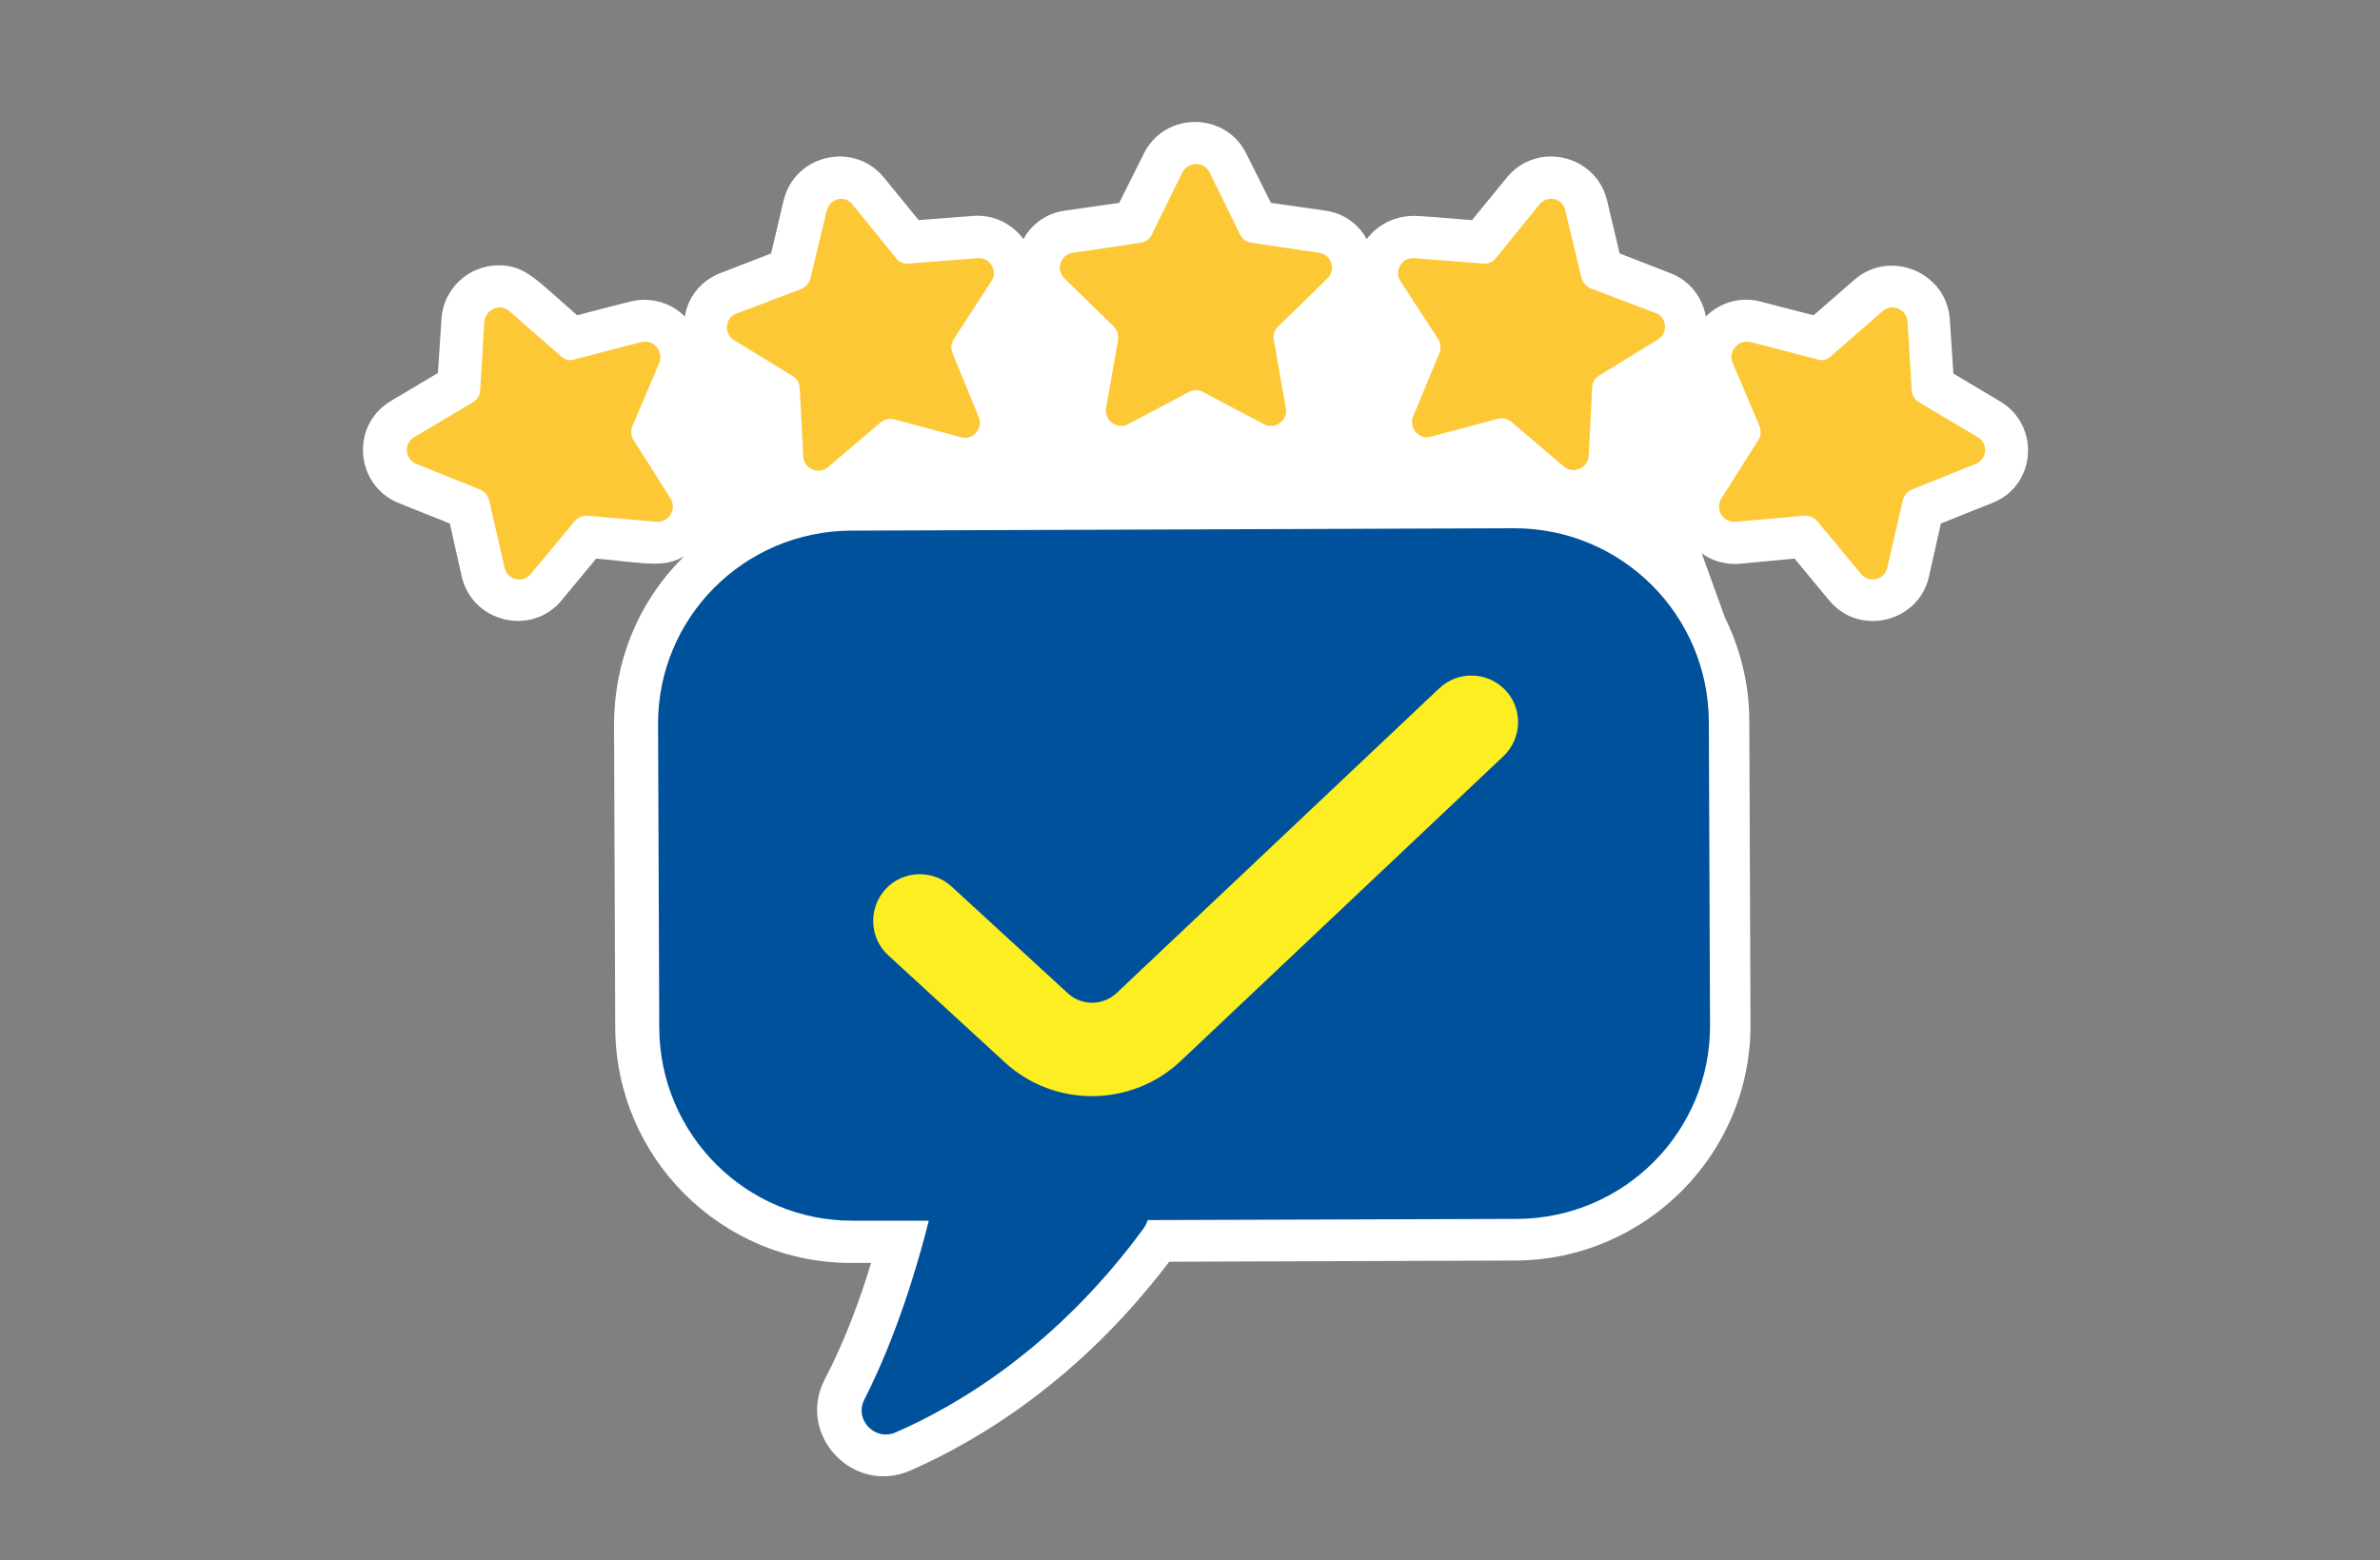
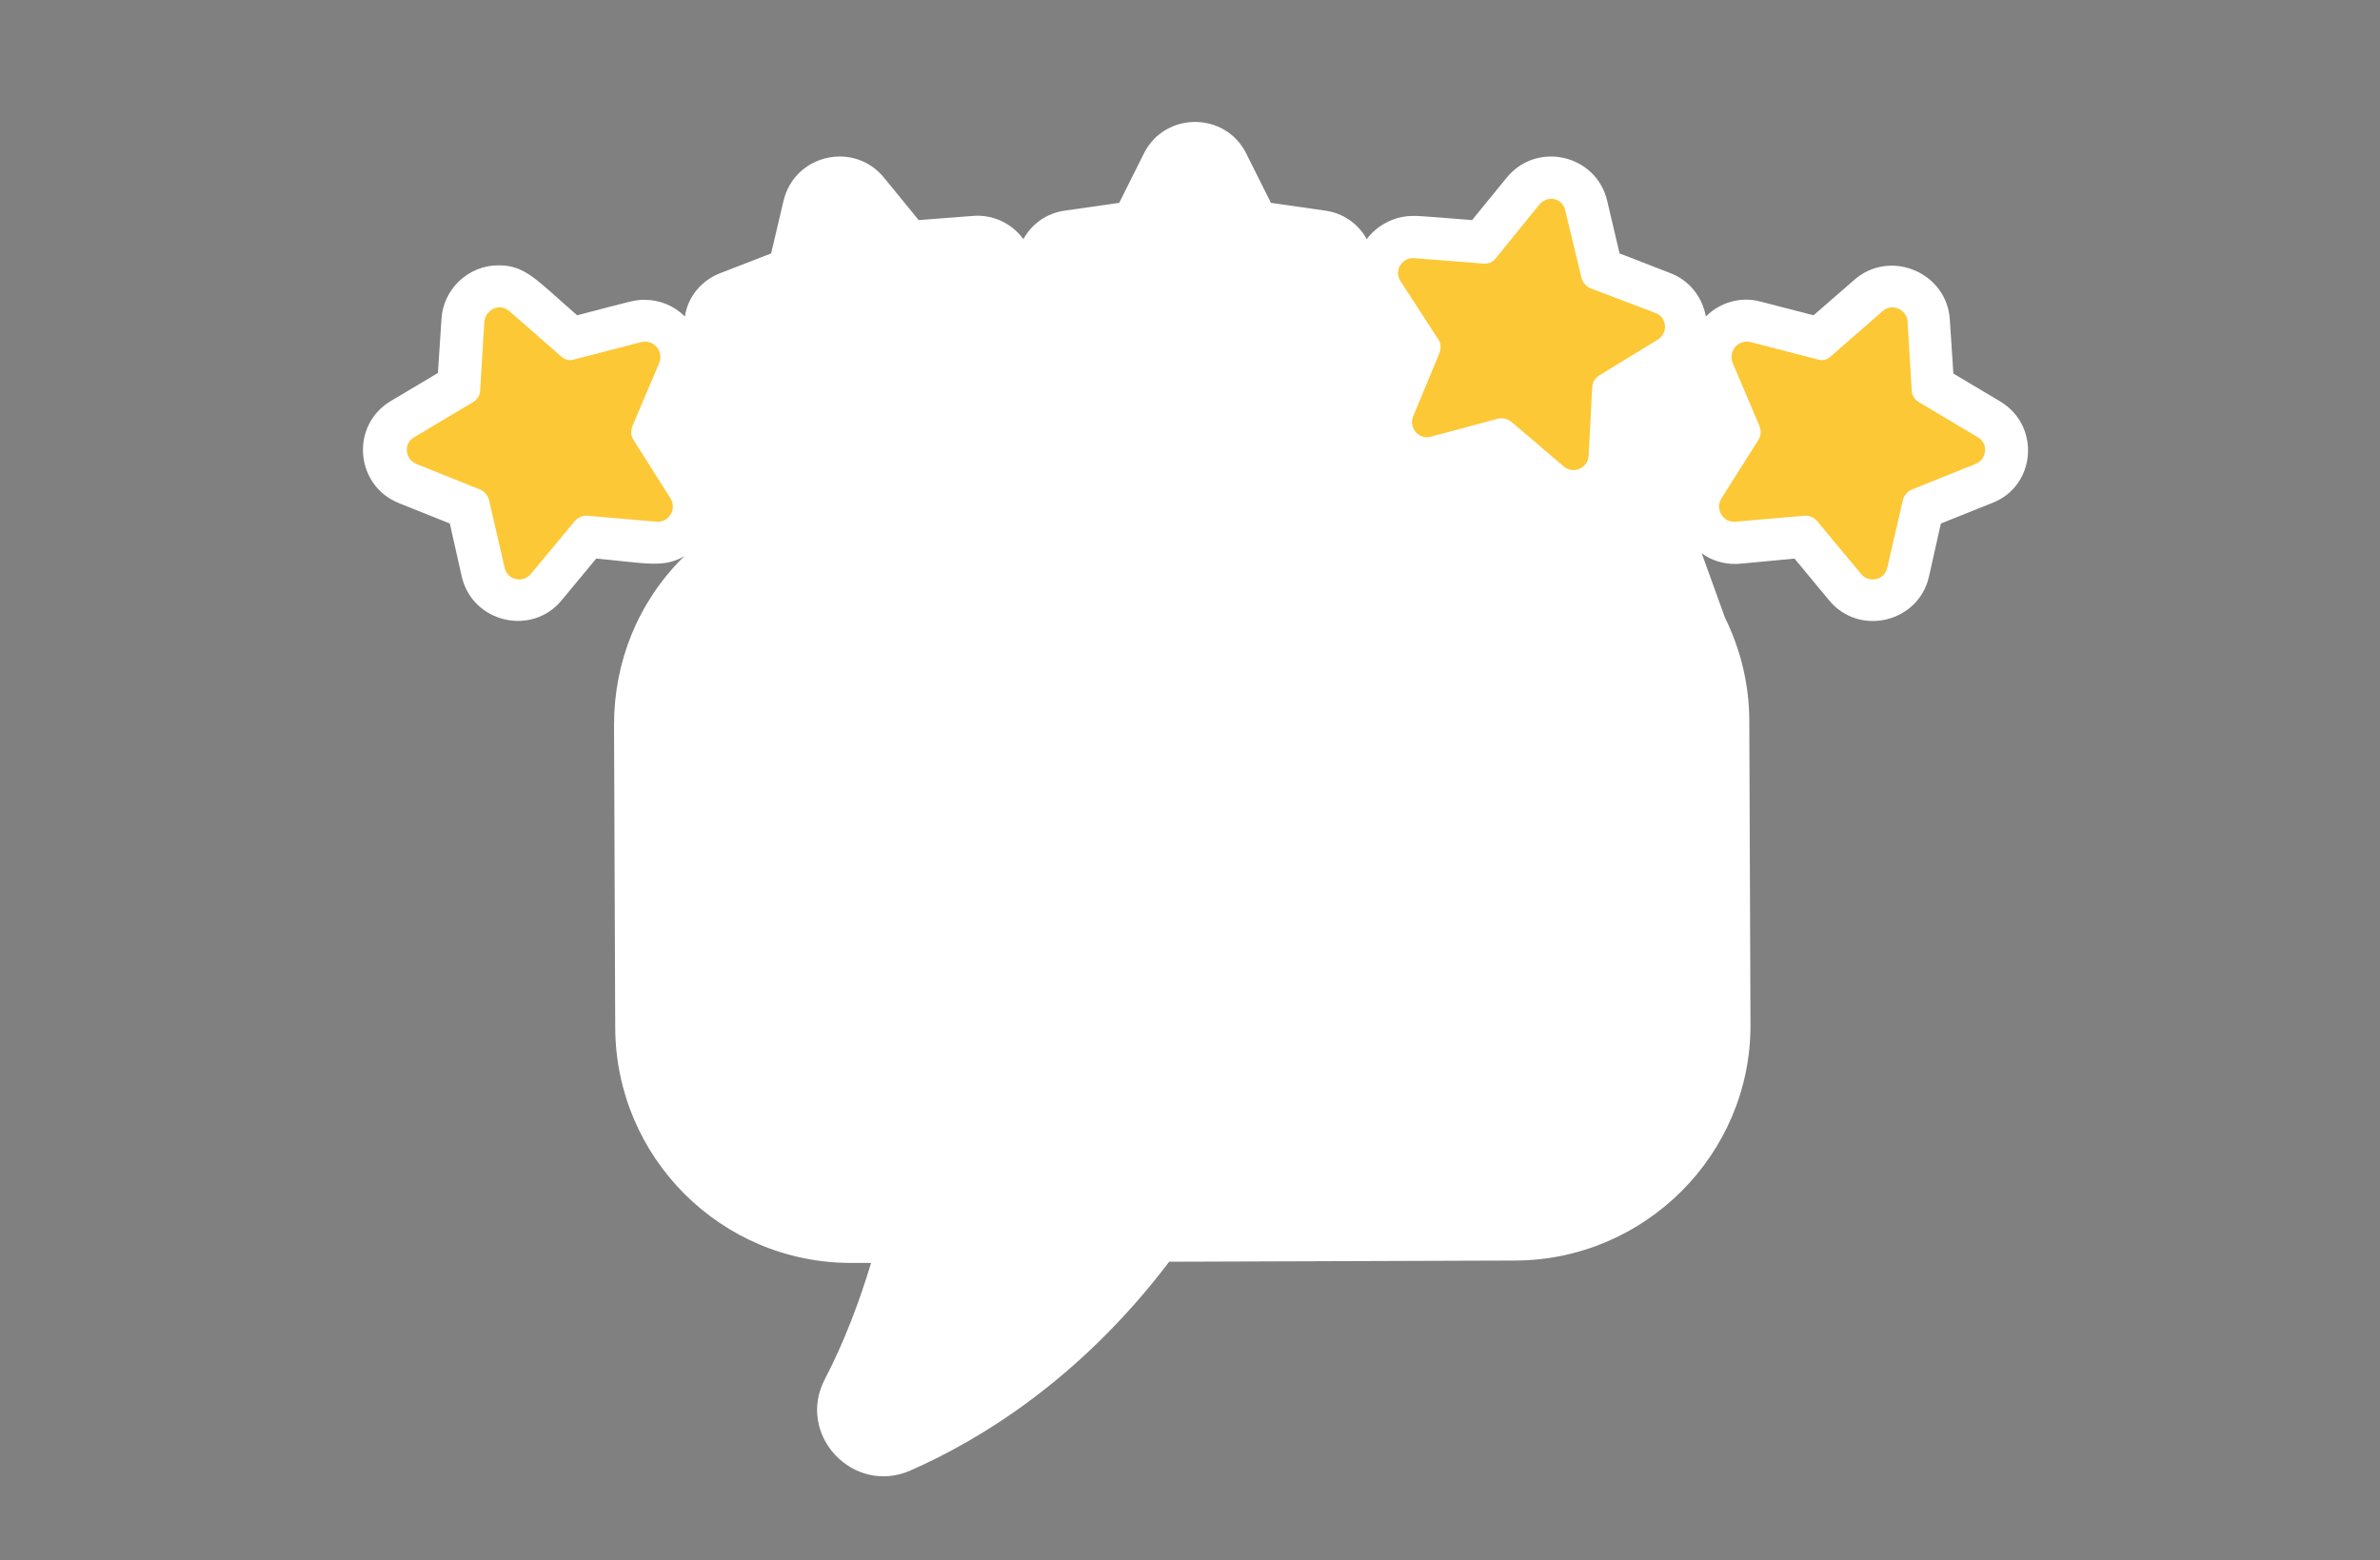
<svg xmlns="http://www.w3.org/2000/svg" x="0px" y="0px" viewBox="0 0 400 262.3" style="enable-background:new 0 0 400 262.3;" xml:space="preserve">
  <rect x="0" y="0" width="400" height="262.3" fill="#808080" stroke="none" />
  <style type="text/css">	.st0{fill:#FFFFFF;}	.st1{fill:#00519B;}	.st2{fill:#FCEE21;}	.st3{fill:#FCC836;}</style>
  <g id="Background" />
  <g id="object">
    <g>
      <path class="st0" d="M336.2,67.5l-7.9-4.7l-0.6-9.1c-0.5-7.9-10-11.9-16-6.7l-6.9,6l-8.9-2.3c-3.3-0.9-6.8,0.1-9.2,2.5   c-0.6-3.3-2.8-6.1-6-7.3l-8.5-3.3l-2.1-8.9c-1.9-7.8-11.9-10-16.9-3.8l-5.8,7.1c-9.8-0.8-9.3-0.7-9.9-0.7c-3.1,0-6,1.5-7.8,3.9   c-1.4-2.6-4-4.4-7-4.8l-9.1-1.3l-4.1-8.2c-3.5-7.2-13.8-7.2-17.3,0l-4.1,8.2l-9.1,1.3c-3,0.4-5.6,2.2-7,4.8   c-1.9-2.6-5.1-4.2-8.5-3.9l-9.1,0.7l-5.8-7.1c-5-6.2-15-4-16.9,3.8l-2.1,8.9l-8.5,3.3c-3.2,1.2-5.5,4-6,7.3   c-1.8-1.8-4.2-2.8-6.8-2.8c-1.6,0-1.7,0.1-11.3,2.6c-6.9-6-8.7-8.4-13.2-8.4c-5.1,0-9.3,4-9.6,9l-0.6,9.1l-7.9,4.7   c-6.9,4.1-6,14.3,1.4,17.2l8.5,3.4l2,8.9c1.8,7.8,11.8,10.1,16.8,4l5.8-7c8.7,0.8,11.3,1.6,14.8-0.4c-0.1,0.1-0.2,0.2-0.3,0.3   c-7.5,7.5-11.5,17.5-11.5,28l0.2,51c0.1,21.8,17.8,39.5,39.6,39.5l3.4,0c-1.9,6.3-4.5,13.3-7.8,19.6c-4.8,9.3,4.8,19.5,14.4,15.3   c11.6-5.1,28.5-15.3,43.5-35.1l58.2-0.2c21.8-0.1,39.6-17.9,39.5-39.7l-0.2-51c0-6.2-1.5-12.1-4.1-17.4l0,0L286,93   c1.6,1.2,3.6,1.8,5.6,1.8c0.7,0,0.4,0,10-0.9l5.8,7c5.1,6.2,15.1,3.7,16.8-4l2-8.9l8.5-3.4C342.2,81.8,343,71.6,336.2,67.5z" />
      <g>
        <g>
-           <path class="st1" d="M254.5,88.8L143,89.2c-18,0.1-32.5,14.7-32.4,32.6l0.2,51c0.1,18,14.7,32.5,32.6,32.4l12.7,0     c-1.9,7.6-5.5,19.6-10.8,30c-1.8,3.4,1.7,7.1,5.2,5.6c10.6-4.6,27.2-14.5,41.7-34.3c0.3-0.4,0.5-0.9,0.7-1.4l62.1-0.2     c18-0.1,32.5-14.7,32.4-32.6l-0.2-51C287.1,103.3,272.5,88.8,254.5,88.8z" />
          <g>
-             <path class="st2" d="M168.9,178.6l-19.6-18c-3.2-2.9-3.4-7.9-0.5-11.1c2.9-3.2,7.9-3.4,11.1-0.5l19.6,18      c2.3,2.1,5.9,2.1,8.2-0.1l54.2-51.2c3.2-3,8.1-2.8,11.1,0.3c3,3.2,2.8,8.1-0.3,11.1l-54.2,51.2      C190.3,186.1,177.3,186.3,168.9,178.6z" />
-           </g>
+             </g>
        </g>
        <g>
-           <path class="st3" d="M203.3,29l5.1,10.4c0.4,0.8,1.1,1.3,1.9,1.4l11.4,1.7c2.1,0.3,2.9,2.9,1.4,4.3l-8.3,8.1     c-0.6,0.6-0.9,1.4-0.7,2.3l2,11.4c0.4,2.1-1.8,3.7-3.7,2.7l-10.2-5.4c-0.7-0.4-1.6-0.4-2.4,0l-10.2,5.4c-1.9,1-4-0.6-3.7-2.7     l2-11.4c0.1-0.8-0.1-1.7-0.7-2.3l-8.3-8.1c-1.5-1.5-0.7-4,1.4-4.3l11.4-1.7c0.8-0.1,1.5-0.6,1.9-1.4l5.1-10.4     C199.7,27.1,202.4,27.1,203.3,29z" />
-           <path class="st3" d="M143.3,34.4l7.3,9c0.5,0.7,1.3,1,2.2,0.9l11.5-0.9c2.1-0.2,3.5,2.2,2.3,3.9l-6.3,9.7     c-0.5,0.7-0.5,1.6-0.2,2.4l4.4,10.7c0.8,1.9-1,4-3,3.4l-11.2-3c-0.8-0.2-1.7,0-2.3,0.5l-8.8,7.5c-1.6,1.4-4.1,0.3-4.2-1.8     l-0.6-11.5c0-0.8-0.5-1.6-1.2-2l-9.8-6c-1.8-1.1-1.6-3.8,0.4-4.5l10.8-4.1c0.8-0.3,1.4-1,1.6-1.8l2.7-11.2     C139.4,33.3,142,32.7,143.3,34.4z" />
          <path class="st3" d="M85.6,52.3l8.7,7.6c0.6,0.6,1.5,0.8,2.3,0.5l11.2-2.9c2-0.5,3.8,1.5,3,3.5l-4.5,10.6     c-0.3,0.8-0.3,1.7,0.2,2.4l6.2,9.8c1.1,1.8-0.3,4.1-2.4,3.9l-11.5-1c-0.8-0.1-1.7,0.3-2.2,0.9l-7.4,8.9c-1.3,1.6-4,1-4.4-1.1     l-2.6-11.3c-0.2-0.8-0.8-1.5-1.5-1.8l-10.7-4.3c-2-0.8-2.2-3.5-0.4-4.5l9.9-5.9c0.7-0.4,1.2-1.2,1.2-2l0.7-11.5     C81.6,52,84,50.9,85.6,52.3z" />
          <path class="st3" d="M258.7,34.4l-7.3,9c-0.5,0.7-1.3,1-2.2,0.9l-11.5-0.9c-2.1-0.2-3.5,2.2-2.3,3.9l6.3,9.7     c0.5,0.7,0.5,1.6,0.2,2.4L237.5,70c-0.8,1.9,1,4,3,3.4l11.2-3c0.8-0.2,1.7,0,2.3,0.5l8.8,7.5c1.6,1.4,4.1,0.3,4.2-1.8l0.6-11.5     c0-0.8,0.5-1.6,1.2-2l9.8-6c1.8-1.1,1.6-3.8-0.4-4.5l-10.8-4.1c-0.8-0.3-1.4-1-1.6-1.8l-2.7-11.2     C262.7,33.3,260.1,32.7,258.7,34.4z" />
          <path class="st3" d="M316.4,52.3l-8.7,7.6c-0.6,0.6-1.5,0.8-2.3,0.5l-11.2-2.9c-2-0.5-3.8,1.5-3,3.5l4.5,10.6     c0.3,0.8,0.3,1.7-0.2,2.4l-6.2,9.8c-1.1,1.8,0.3,4.1,2.4,3.9l11.5-1c0.8-0.1,1.7,0.3,2.2,0.9l7.4,8.9c1.3,1.6,4,1,4.4-1.1     l2.6-11.3c0.2-0.8,0.8-1.5,1.5-1.8l10.7-4.3c2-0.8,2.2-3.5,0.4-4.5l-9.9-5.9c-0.7-0.4-1.2-1.2-1.2-2l-0.7-11.5     C320.5,52,318,50.9,316.4,52.3z" />
        </g>
      </g>
    </g>
  </g>
</svg>